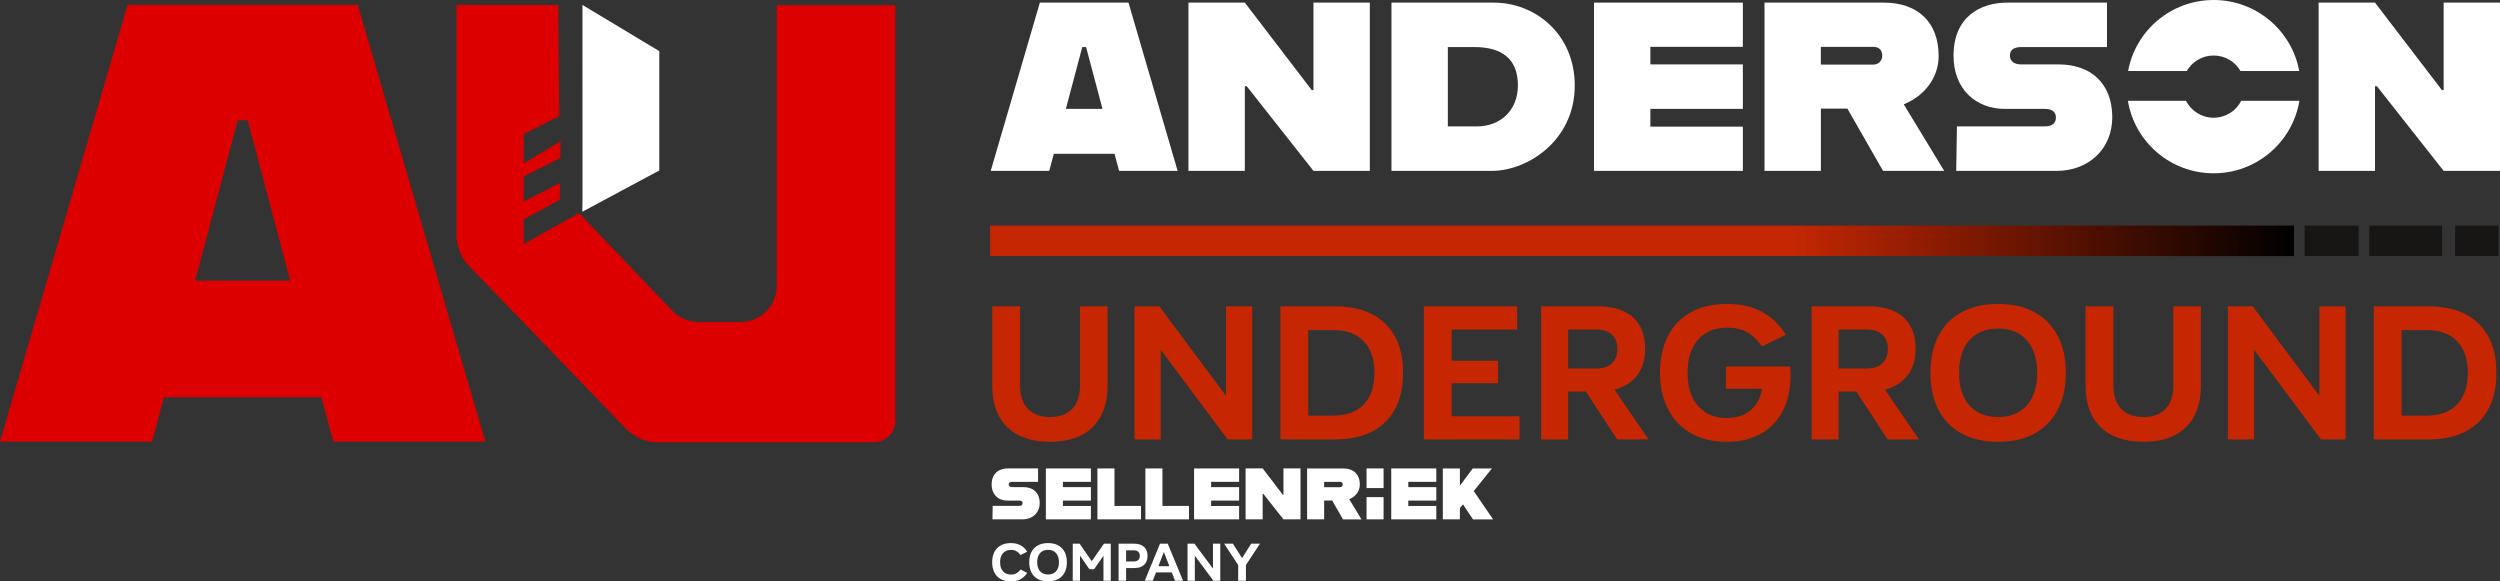
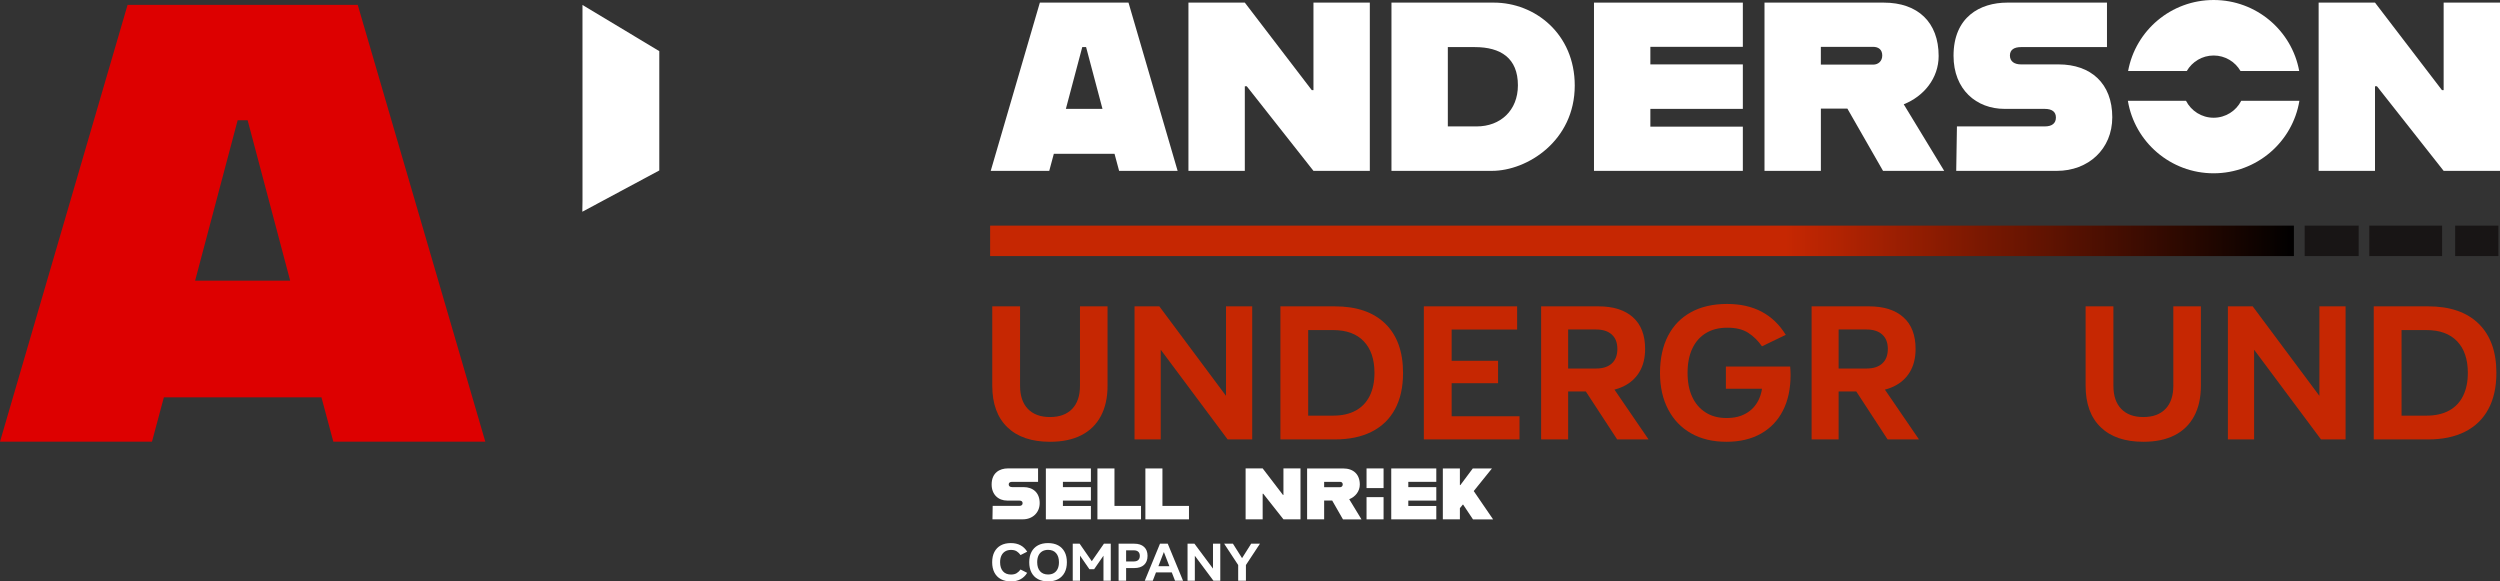
<svg xmlns="http://www.w3.org/2000/svg" width="258" height="60" viewBox="0 0 258 60" fill="none">
  <rect x="0" y="0" width="258" height="60" fill="#333333" stroke="none" />
  <g clip-path="url(#clip0_1484_3835)">
    <path d="M252.024 23.285H244.513V26.427H252.024V23.285Z" fill="#181515" />
    <path d="M257.836 23.285H253.373V26.427H257.836V23.285Z" fill="#181515" />
    <path d="M236.731 23.285H102.181V26.427H236.731V23.285Z" fill="url(#paint0_linear_1484_3835)" />
    <path d="M243.415 23.285H237.839V26.427H243.415V23.285Z" fill="#181515" />
    <path d="M115.019 15.872H108.755L108.282 17.633H102.243L107.313 0.27H116.461L121.531 17.633H115.492L115.019 15.872ZM113.776 11.236L112.085 4.86H111.689L109.998 11.236H113.776Z" fill="white" />
    <path d="M122.647 0.27H128.465L135.374 9.3H135.549V0.27H141.366V17.633H135.549L128.664 8.901H128.465V17.633H122.647V0.27Z" fill="white" />
    <path d="M162.514 8.827C162.514 14.531 157.616 17.633 153.963 17.633H143.599V0.27H154.163C158.437 0.27 162.514 3.519 162.514 8.827ZM156.648 8.803C156.648 6.001 154.883 4.86 152.199 4.86H149.416V13.046H152.398C154.834 13.046 156.648 11.408 156.648 8.805V8.803Z" fill="white" />
    <path d="M170.317 4.835V6.646H179.861V11.236H170.317V13.07H179.861V17.633H164.5V0.27H179.861V4.833H170.317V4.835Z" fill="white" />
    <path d="M190.647 11.211H187.914V17.636H182.097V0.27H194.401C197.931 0.27 200.068 2.304 200.068 5.777C200.068 8.085 198.528 9.944 196.465 10.763L200.64 17.633H194.328L190.65 11.208L190.647 11.211ZM187.911 6.67H193.304C193.851 6.67 194.248 6.299 194.248 5.728C194.248 5.109 193.851 4.835 193.304 4.835H187.911V6.67Z" fill="white" />
    <path d="M201.953 13.046H211.026C211.798 13.046 212.17 12.699 212.17 12.128C212.17 11.558 211.798 11.236 211.002 11.236H206.875C203.967 11.236 201.605 9.251 201.605 5.753C201.605 1.734 204.364 0.27 207.149 0.27H217.44V4.86H208.566C207.896 4.86 207.423 5.109 207.423 5.728C207.423 6.348 207.896 6.646 208.566 6.646H212.444C215.774 6.646 217.987 8.606 217.987 12.101C217.987 15.399 215.503 17.633 212.271 17.633H201.882L201.956 13.043L201.953 13.046Z" fill="white" />
    <path d="M231.294 10.405C230.763 11.446 229.685 12.15 228.446 12.15C227.206 12.15 226.128 11.443 225.597 10.405H219.597C220.3 14.659 224.005 17.884 228.446 17.884C232.886 17.884 236.594 14.662 237.297 10.405H231.291H231.294ZM228.448 5.728C229.63 5.728 230.665 6.37 231.22 7.326H237.278C236.517 3.154 232.848 0 228.448 0C224.048 0 220.382 3.156 219.621 7.326H225.677C226.232 6.37 227.266 5.728 228.448 5.728Z" fill="white" />
    <path d="M239.283 0.27H245.1L252.009 9.3H252.184V0.27H258.002V17.633H252.184L245.3 8.901H245.1V17.633H239.283V0.27Z" fill="white" />
    <path d="M108.362 45.592C106.463 45.592 104.996 45.092 103.959 44.09C102.922 43.088 102.402 41.663 102.402 39.809V31.615H105.27V39.809C105.27 40.844 105.538 41.641 106.08 42.201C106.619 42.76 107.38 43.039 108.362 43.039C109.344 43.039 110.105 42.76 110.644 42.201C111.183 41.644 111.454 40.846 111.454 39.809V31.615H114.299V39.809C114.299 41.035 114.067 42.081 113.604 42.946C113.139 43.812 112.469 44.47 111.588 44.917C110.707 45.368 109.631 45.592 108.362 45.592Z" fill="#C62702" />
    <path d="M117.085 45.346V31.615H119.643L126.525 40.852V31.615H129.228V45.346H126.689L119.788 36.09V45.346H117.085Z" fill="#C62702" />
    <path d="M132.137 45.346V31.615H137.749C140.001 31.615 141.738 32.21 142.961 33.403C144.182 34.597 144.794 36.289 144.794 38.482C144.794 39.954 144.518 41.199 143.965 42.222C143.413 43.246 142.611 44.022 141.56 44.551C140.51 45.084 139.24 45.349 137.751 45.349H132.139L132.137 45.346ZM135.004 42.894H137.585C138.498 42.894 139.273 42.719 139.908 42.373C140.542 42.026 141.024 41.521 141.352 40.86C141.681 40.199 141.845 39.405 141.845 38.479C141.845 37.076 141.475 35.989 140.739 35.219C140.003 34.449 138.95 34.064 137.585 34.064H135.004V42.892V42.894Z" fill="#C62702" />
    <path d="M146.942 45.346V31.615H156.568V34.007H149.81V37.234H154.601V39.544H149.81V42.957H156.815V45.349H146.945L146.942 45.346Z" fill="#C62702" />
    <path d="M159.045 45.346V31.615H164.963C166.493 31.615 167.678 31.989 168.518 32.74C169.358 33.491 169.776 34.58 169.776 36.008C169.776 36.934 169.582 37.726 169.194 38.378C168.805 39.031 168.247 39.533 167.524 39.88C166.799 40.227 165.948 40.401 164.963 40.401H159.784V38.031H164.72C165.415 38.031 165.957 37.857 166.337 37.51C166.72 37.163 166.912 36.661 166.912 36.008C166.912 35.356 166.72 34.875 166.337 34.526C165.954 34.179 165.415 34.004 164.72 34.004H161.833V45.346H159.048H159.045ZM166.89 45.346L163.551 40.237L166.255 39.686L170.127 45.346H166.89Z" fill="#C62702" />
    <path d="M178.171 45.592C176.765 45.592 175.55 45.302 174.527 44.724C173.503 44.145 172.71 43.32 172.152 42.25C171.591 41.179 171.312 39.923 171.312 38.479C171.312 37.035 171.588 35.721 172.141 34.657C172.693 33.592 173.484 32.781 174.516 32.216C175.547 31.651 176.784 31.367 178.231 31.367C180.962 31.367 182.981 32.429 184.292 34.556L181.835 35.741C181.438 35.167 180.968 34.706 180.423 34.351C179.876 33.996 179.159 33.818 178.272 33.818C177.386 33.818 176.674 34.001 176.062 34.37C175.446 34.739 174.975 35.268 174.65 35.965C174.321 36.658 174.157 37.496 174.157 38.479C174.157 39.462 174.319 40.276 174.639 40.961C174.959 41.649 175.421 42.184 176.021 42.566C176.622 42.949 177.337 43.14 178.171 43.14C179.006 43.14 179.638 42.979 180.199 42.659C180.757 42.34 181.184 41.884 181.479 41.291C181.772 40.699 181.92 39.967 181.92 39.093L182.965 40.115H178.111V37.827H184.746C184.76 37.977 184.771 38.121 184.776 38.266C184.785 38.408 184.787 38.556 184.787 38.706C184.787 40.123 184.525 41.346 183.999 42.373C183.474 43.402 182.716 44.194 181.726 44.754C180.735 45.313 179.55 45.592 178.171 45.592Z" fill="#C62702" />
    <path d="M186.957 45.346V31.615H192.875C194.405 31.615 195.59 31.989 196.43 32.74C197.27 33.491 197.688 34.58 197.688 36.008C197.688 36.934 197.494 37.726 197.106 38.378C196.717 39.031 196.159 39.533 195.437 39.88C194.711 40.227 193.86 40.401 192.875 40.401H187.696V38.031H192.632C193.327 38.031 193.869 37.857 194.249 37.51C194.632 37.163 194.824 36.661 194.824 36.008C194.824 35.356 194.632 34.875 194.249 34.526C193.866 34.179 193.327 34.004 192.632 34.004H189.745V45.346H186.96H186.957ZM194.799 45.346L191.461 40.237L194.164 39.686L198.036 45.346H194.799Z" fill="#C62702" />
-     <path d="M206.205 45.592C204.744 45.592 203.491 45.311 202.449 44.743C201.403 44.178 200.604 43.364 200.052 42.302C199.499 41.24 199.223 39.965 199.223 38.479C199.223 36.994 199.499 35.721 200.052 34.657C200.604 33.592 201.403 32.781 202.449 32.216C203.494 31.651 204.744 31.367 206.205 31.367C207.667 31.367 208.914 31.651 209.954 32.216C210.991 32.781 211.79 33.594 212.351 34.657C212.909 35.719 213.191 36.994 213.191 38.479C213.191 39.965 212.912 41.237 212.351 42.302C211.79 43.364 210.994 44.178 209.954 44.743C208.917 45.308 207.667 45.592 206.205 45.592ZM206.205 43.036C207.051 43.036 207.776 42.856 208.375 42.496C208.977 42.135 209.437 41.614 209.757 40.934C210.077 40.254 210.239 39.435 210.239 38.482C210.239 37.051 209.883 35.932 209.174 35.121C208.466 34.31 207.475 33.906 206.205 33.906C205.36 33.906 204.632 34.089 204.025 34.457C203.417 34.826 202.955 35.35 202.643 36.03C202.328 36.713 202.172 37.529 202.172 38.482C202.172 39.913 202.528 41.029 203.237 41.832C203.945 42.635 204.936 43.039 206.205 43.039V43.036Z" fill="#C62702" />
    <path d="M221.195 45.592C219.296 45.592 217.829 45.092 216.792 44.09C215.755 43.088 215.235 41.663 215.235 39.809V31.615H218.103V39.809C218.103 40.844 218.371 41.641 218.913 42.201C219.452 42.76 220.213 43.039 221.195 43.039C222.177 43.039 222.938 42.76 223.477 42.201C224.016 41.644 224.287 40.846 224.287 39.809V31.615H227.132V39.809C227.132 41.035 226.9 42.081 226.437 42.946C225.972 43.812 225.302 44.47 224.421 44.917C223.54 45.368 222.464 45.592 221.195 45.592Z" fill="#C62702" />
    <path d="M229.918 45.346V31.615H232.479L239.361 40.852V31.615H242.064V45.346H239.525L232.624 36.09V45.346H229.921H229.918Z" fill="#C62702" />
    <path d="M244.97 45.346V31.615H250.582C252.834 31.615 254.571 32.21 255.794 33.403C257.015 34.597 257.627 36.289 257.627 38.482C257.627 39.954 257.351 41.199 256.798 42.222C256.246 43.244 255.444 44.022 254.393 44.551C253.343 45.084 252.073 45.349 250.584 45.349H244.972L244.97 45.346ZM247.837 42.894H250.418C251.331 42.894 252.106 42.719 252.743 42.373C253.381 42.026 253.86 41.521 254.188 40.86C254.516 40.199 254.681 39.405 254.681 38.479C254.681 37.076 254.311 35.989 253.575 35.219C252.836 34.449 251.786 34.064 250.42 34.064H247.84V42.892L247.837 42.894Z" fill="#C62702" />
    <path d="M104.318 60C103.916 60 103.571 59.921 103.284 59.765C102.996 59.61 102.777 59.38 102.621 59.085C102.468 58.79 102.392 58.435 102.392 58.023C102.392 57.611 102.468 57.256 102.621 56.961C102.775 56.666 102.996 56.44 103.284 56.281C103.571 56.123 103.916 56.046 104.318 56.046C105.079 56.046 105.639 56.341 106.006 56.934L105.322 57.281C105.213 57.125 105.081 56.999 104.928 56.898C104.775 56.8 104.581 56.751 104.34 56.751C104.099 56.751 103.902 56.803 103.732 56.904C103.563 57.005 103.434 57.152 103.344 57.341C103.254 57.532 103.21 57.758 103.21 58.023C103.21 58.422 103.308 58.733 103.505 58.957C103.702 59.181 103.981 59.293 104.337 59.293C104.578 59.293 104.772 59.244 104.925 59.148C105.079 59.053 105.207 58.924 105.319 58.771L106.003 59.118C105.639 59.711 105.076 60.005 104.315 60.005L104.318 60Z" fill="white" />
    <path d="M108.16 60C107.752 60 107.404 59.921 107.114 59.765C106.824 59.607 106.603 59.38 106.447 59.085C106.293 58.79 106.217 58.435 106.217 58.023C106.217 57.611 106.293 57.256 106.447 56.961C106.6 56.666 106.824 56.44 107.114 56.281C107.404 56.123 107.755 56.046 108.16 56.046C108.564 56.046 108.915 56.126 109.202 56.281C109.489 56.437 109.714 56.666 109.87 56.961C110.026 57.256 110.102 57.611 110.102 58.023C110.102 58.435 110.026 58.79 109.87 59.085C109.714 59.38 109.492 59.607 109.202 59.765C108.912 59.923 108.564 60 108.16 60ZM108.16 59.287C108.395 59.287 108.597 59.238 108.764 59.137C108.931 59.036 109.06 58.892 109.15 58.703C109.24 58.515 109.284 58.285 109.284 58.02C109.284 57.622 109.186 57.311 108.989 57.084C108.792 56.857 108.515 56.745 108.162 56.745C107.927 56.745 107.724 56.797 107.555 56.898C107.385 57.002 107.257 57.147 107.169 57.335C107.081 57.526 107.038 57.753 107.038 58.018C107.038 58.416 107.136 58.728 107.333 58.952C107.53 59.175 107.807 59.287 108.16 59.287Z" fill="white" />
    <path d="M110.707 59.932V56.109H111.418L112.671 57.917L113.925 56.109H114.631V59.932H113.878V56.934H114.163L112.915 58.741H112.425L111.177 56.934H111.457V59.932H110.704H110.707Z" fill="white" />
    <path d="M115.44 59.932V56.109H117.052C117.49 56.109 117.826 56.218 118.067 56.44C118.308 56.661 118.426 56.969 118.426 57.365C118.426 57.761 118.305 58.078 118.067 58.296C117.826 58.515 117.49 58.624 117.052 58.624H115.646V57.941H117.008C117.211 57.941 117.364 57.892 117.471 57.791C117.577 57.69 117.629 57.551 117.629 57.368C117.629 57.185 117.577 57.04 117.471 56.942C117.364 56.844 117.211 56.794 117.008 56.794H116.215V59.934H115.44V59.932Z" fill="white" />
    <path d="M118.139 59.932L119.712 56.109H120.511L122.09 59.932H121.263L120.111 56.969L118.965 59.932H118.139ZM119.129 59.072V58.43H121.097V59.072H119.129Z" fill="white" />
    <path d="M122.555 59.932V56.109H123.266L125.181 58.678V56.109H125.934V59.932H125.228L123.307 57.354V59.932H122.555Z" fill="white" />
    <path d="M127.78 59.932V58.31L126.333 56.109H127.239L128.18 57.6L129.121 56.109H130.027L128.579 58.31V59.932H127.78Z" fill="white" />
    <path d="M102.441 52.208H105.188C105.421 52.208 105.533 52.101 105.533 51.929C105.533 51.757 105.421 51.659 105.18 51.659H103.932C103.051 51.659 102.337 51.058 102.337 49.999C102.337 48.784 103.171 48.339 104.014 48.339H107.128V49.728H104.444C104.241 49.728 104.099 49.805 104.099 49.99C104.099 50.176 104.241 50.269 104.444 50.269H105.618C106.625 50.269 107.295 50.861 107.295 51.921C107.295 52.92 106.542 53.594 105.566 53.594H102.422L102.444 52.205L102.441 52.208Z" fill="white" />
    <path d="M109.692 49.723V50.272H112.581V51.661H109.692V52.216H112.581V53.597H107.933V48.344H112.581V49.726H109.692V49.723Z" fill="white" />
    <path d="M117.752 52.208V53.597H113.254V48.344H115.013V52.21H117.752V52.208Z" fill="white" />
    <path d="M122.702 52.208V53.597H118.204V48.344H119.963V52.21H122.702V52.208Z" fill="white" />
-     <path d="M124.987 49.723V50.272H127.876V51.661H124.987V52.216H127.876V53.597H123.228V48.344H127.876V49.726H124.987V49.723Z" fill="white" />
    <path d="M128.55 48.341H130.309L132.399 51.074H132.451V48.341H134.211V53.594H132.451L130.366 50.952H130.306V53.594H128.547V48.341H128.55Z" fill="white" />
    <path d="M137.478 51.653H136.652V53.597H134.893V48.344H138.617C139.684 48.344 140.332 48.958 140.332 50.01C140.332 50.709 139.867 51.271 139.24 51.52L140.505 53.6H138.595L137.481 51.656L137.478 51.653ZM136.652 50.28H138.285C138.45 50.28 138.57 50.168 138.57 49.996C138.57 49.807 138.45 49.726 138.285 49.726H136.652V50.28Z" fill="white" />
    <path d="M141.027 53.597H142.784V51.304H141.027V53.597ZM141.027 48.341V50.37H142.784V48.341H141.027Z" fill="white" />
    <path d="M145.337 49.723V50.272H148.226V51.661H145.337V52.216H148.226V53.597H143.577V48.344H148.226V49.726H145.337V49.723Z" fill="white" />
    <path d="M150.962 52.074L150.661 52.442V53.597H148.901V48.344H150.661V50.056H150.713L151.991 48.344H153.969L152.089 50.678L154.089 53.6H152.012L150.997 52.076H150.959L150.962 52.074Z" fill="white" />
-     <path d="M54.046 22.635L57.756 20.62L57.797 18.892L54.046 20.784V18.192L57.838 16.3V14.572L54.046 16.877V13.832L57.715 11.981L57.608 0.511H47.112V24.224C47.112 25.436 47.583 26.605 48.428 27.479L64.586 44.221C65.461 45.128 66.671 45.641 67.932 45.641H90.169C91.398 45.641 92.394 44.647 92.394 43.421V0.538H80.16V29.496C80.16 31.56 78.483 33.234 76.414 33.234H72.097C71.073 33.234 70.091 32.816 69.385 32.077L59.754 21.993L54.046 25.188V22.637V22.635Z" fill="#DD0000" />
    <path d="M33.174 41.008H16.91L15.684 45.581H0L13.167 0.5H36.917L50.084 45.581H34.4L33.174 41.008ZM29.945 28.964L25.556 12.412H24.525L20.136 28.964H29.945Z" fill="#DD0000" />
    <path d="M60.115 20.644L60.096 21.851L68.039 17.592V5.278L60.112 0.511L60.115 20.644Z" fill="white" />
  </g>
  <defs>
    <linearGradient id="paint0_linear_1484_3835" x1="102.181" y1="24.855" x2="236.734" y2="24.855" gradientUnits="userSpaceOnUse">
      <stop offset="0.61" stop-color="#C62702" />
      <stop offset="1" />
    </linearGradient>
    <clipPath id="clip0_1484_3835">
      <rect width="258" height="60" fill="white" />
    </clipPath>
  </defs>
</svg>